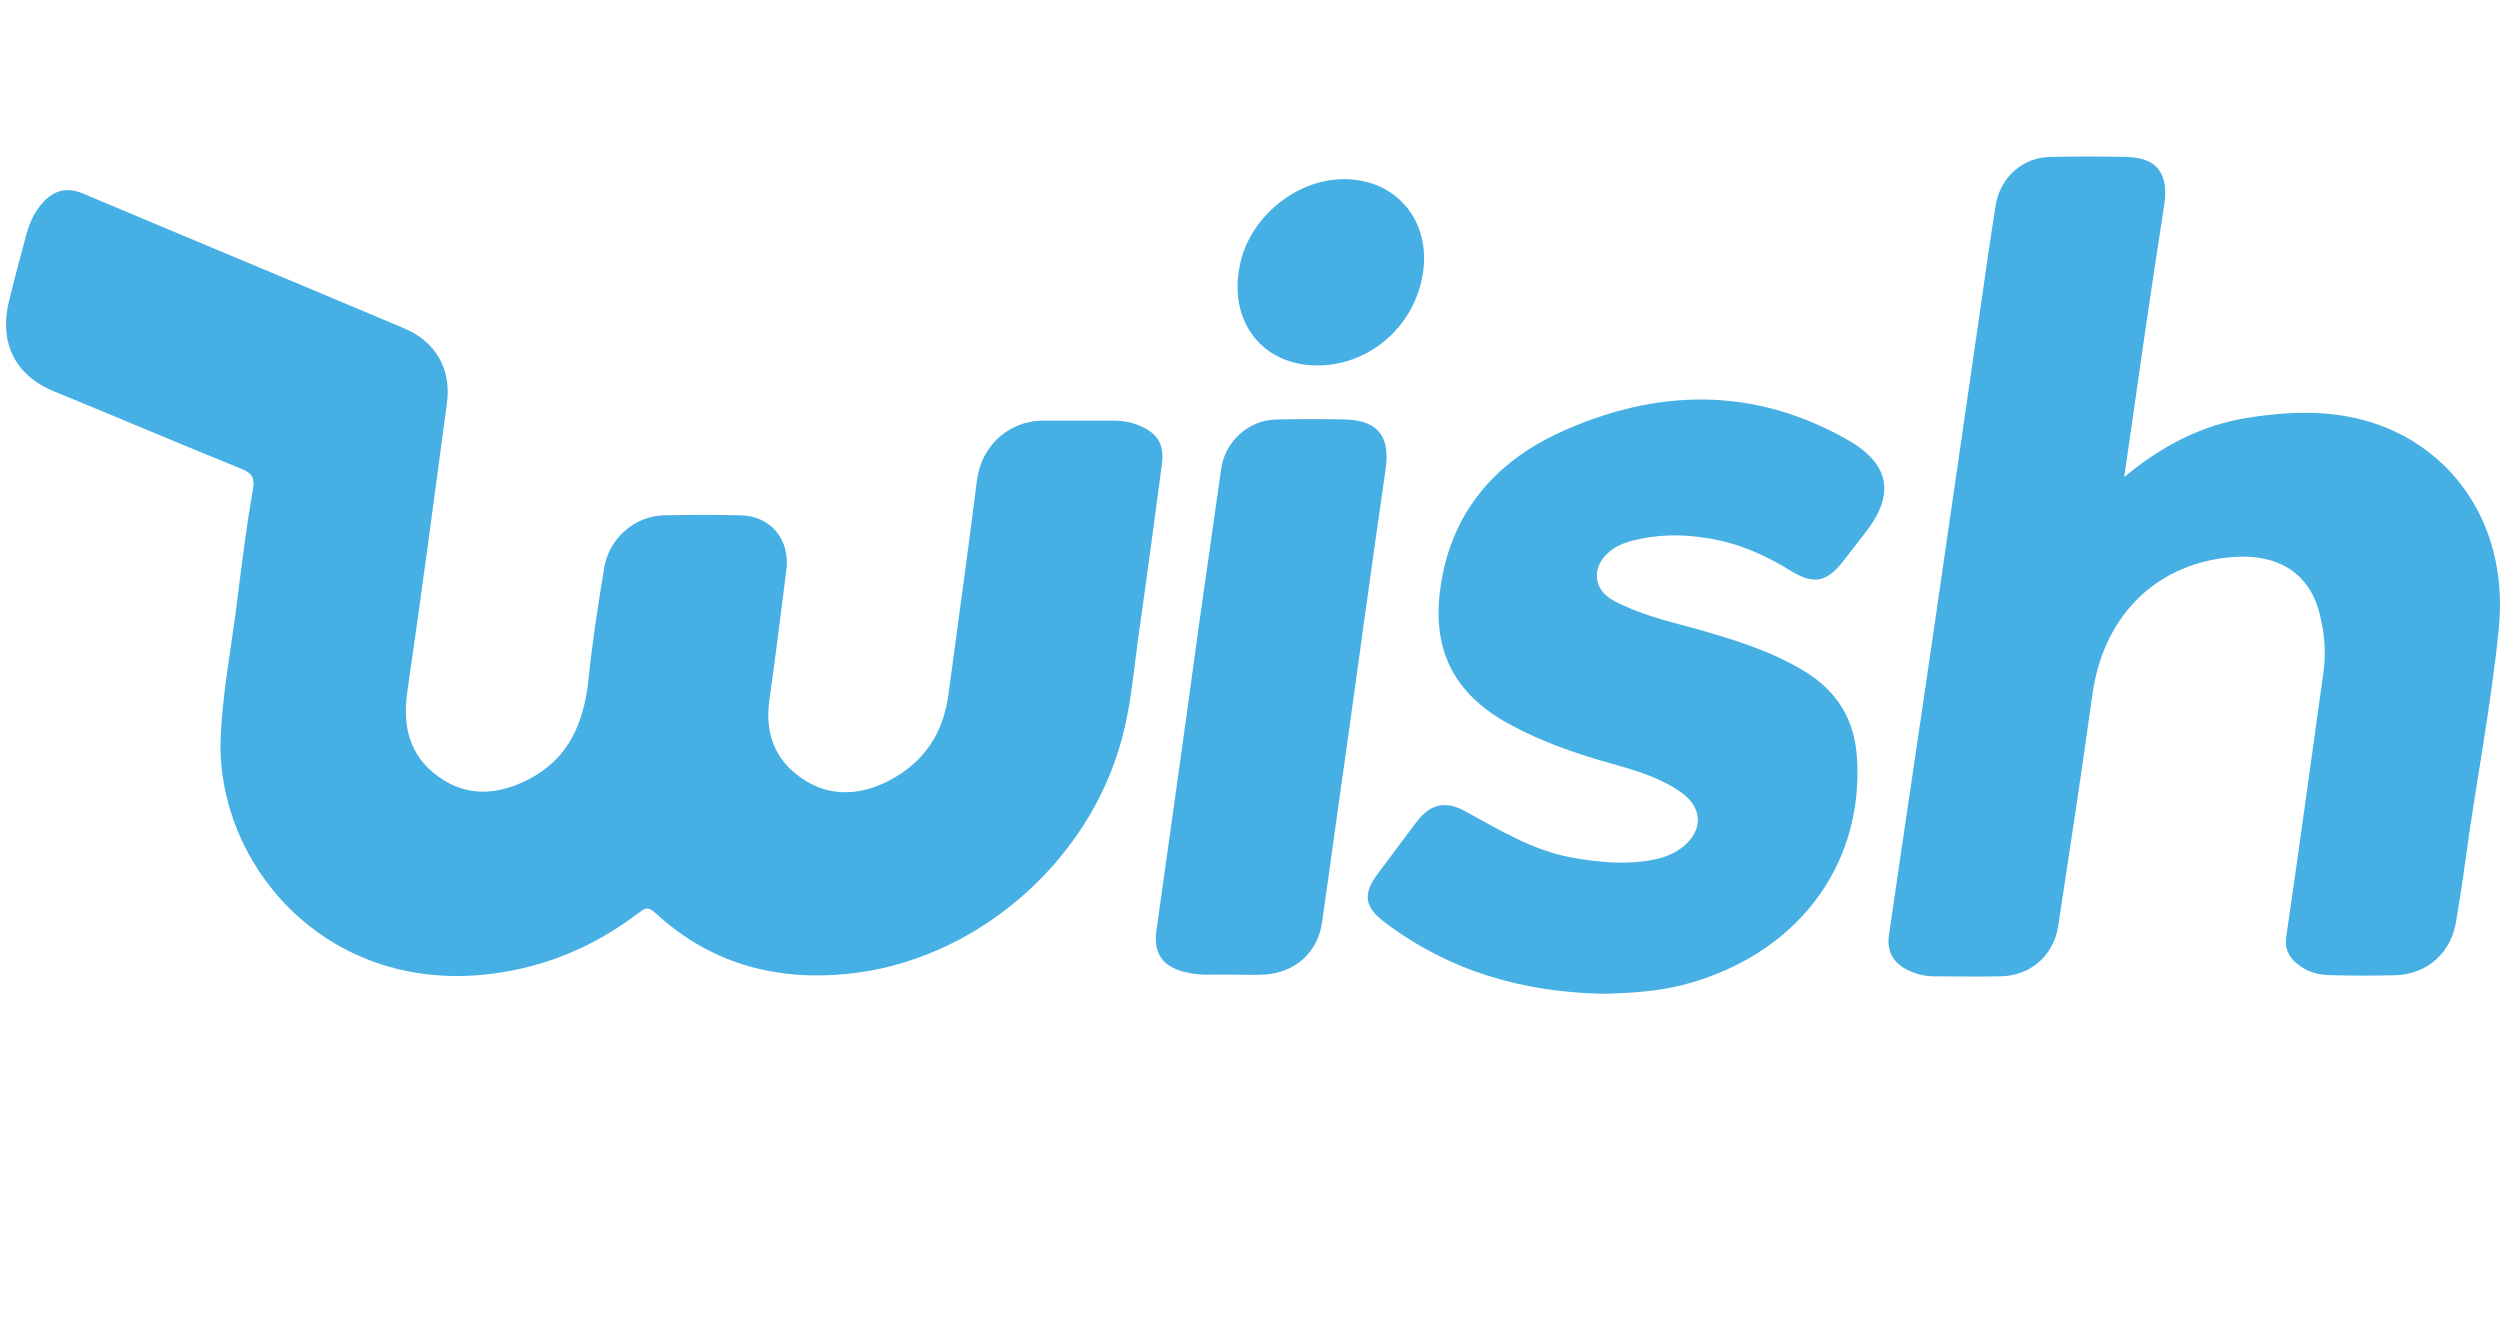
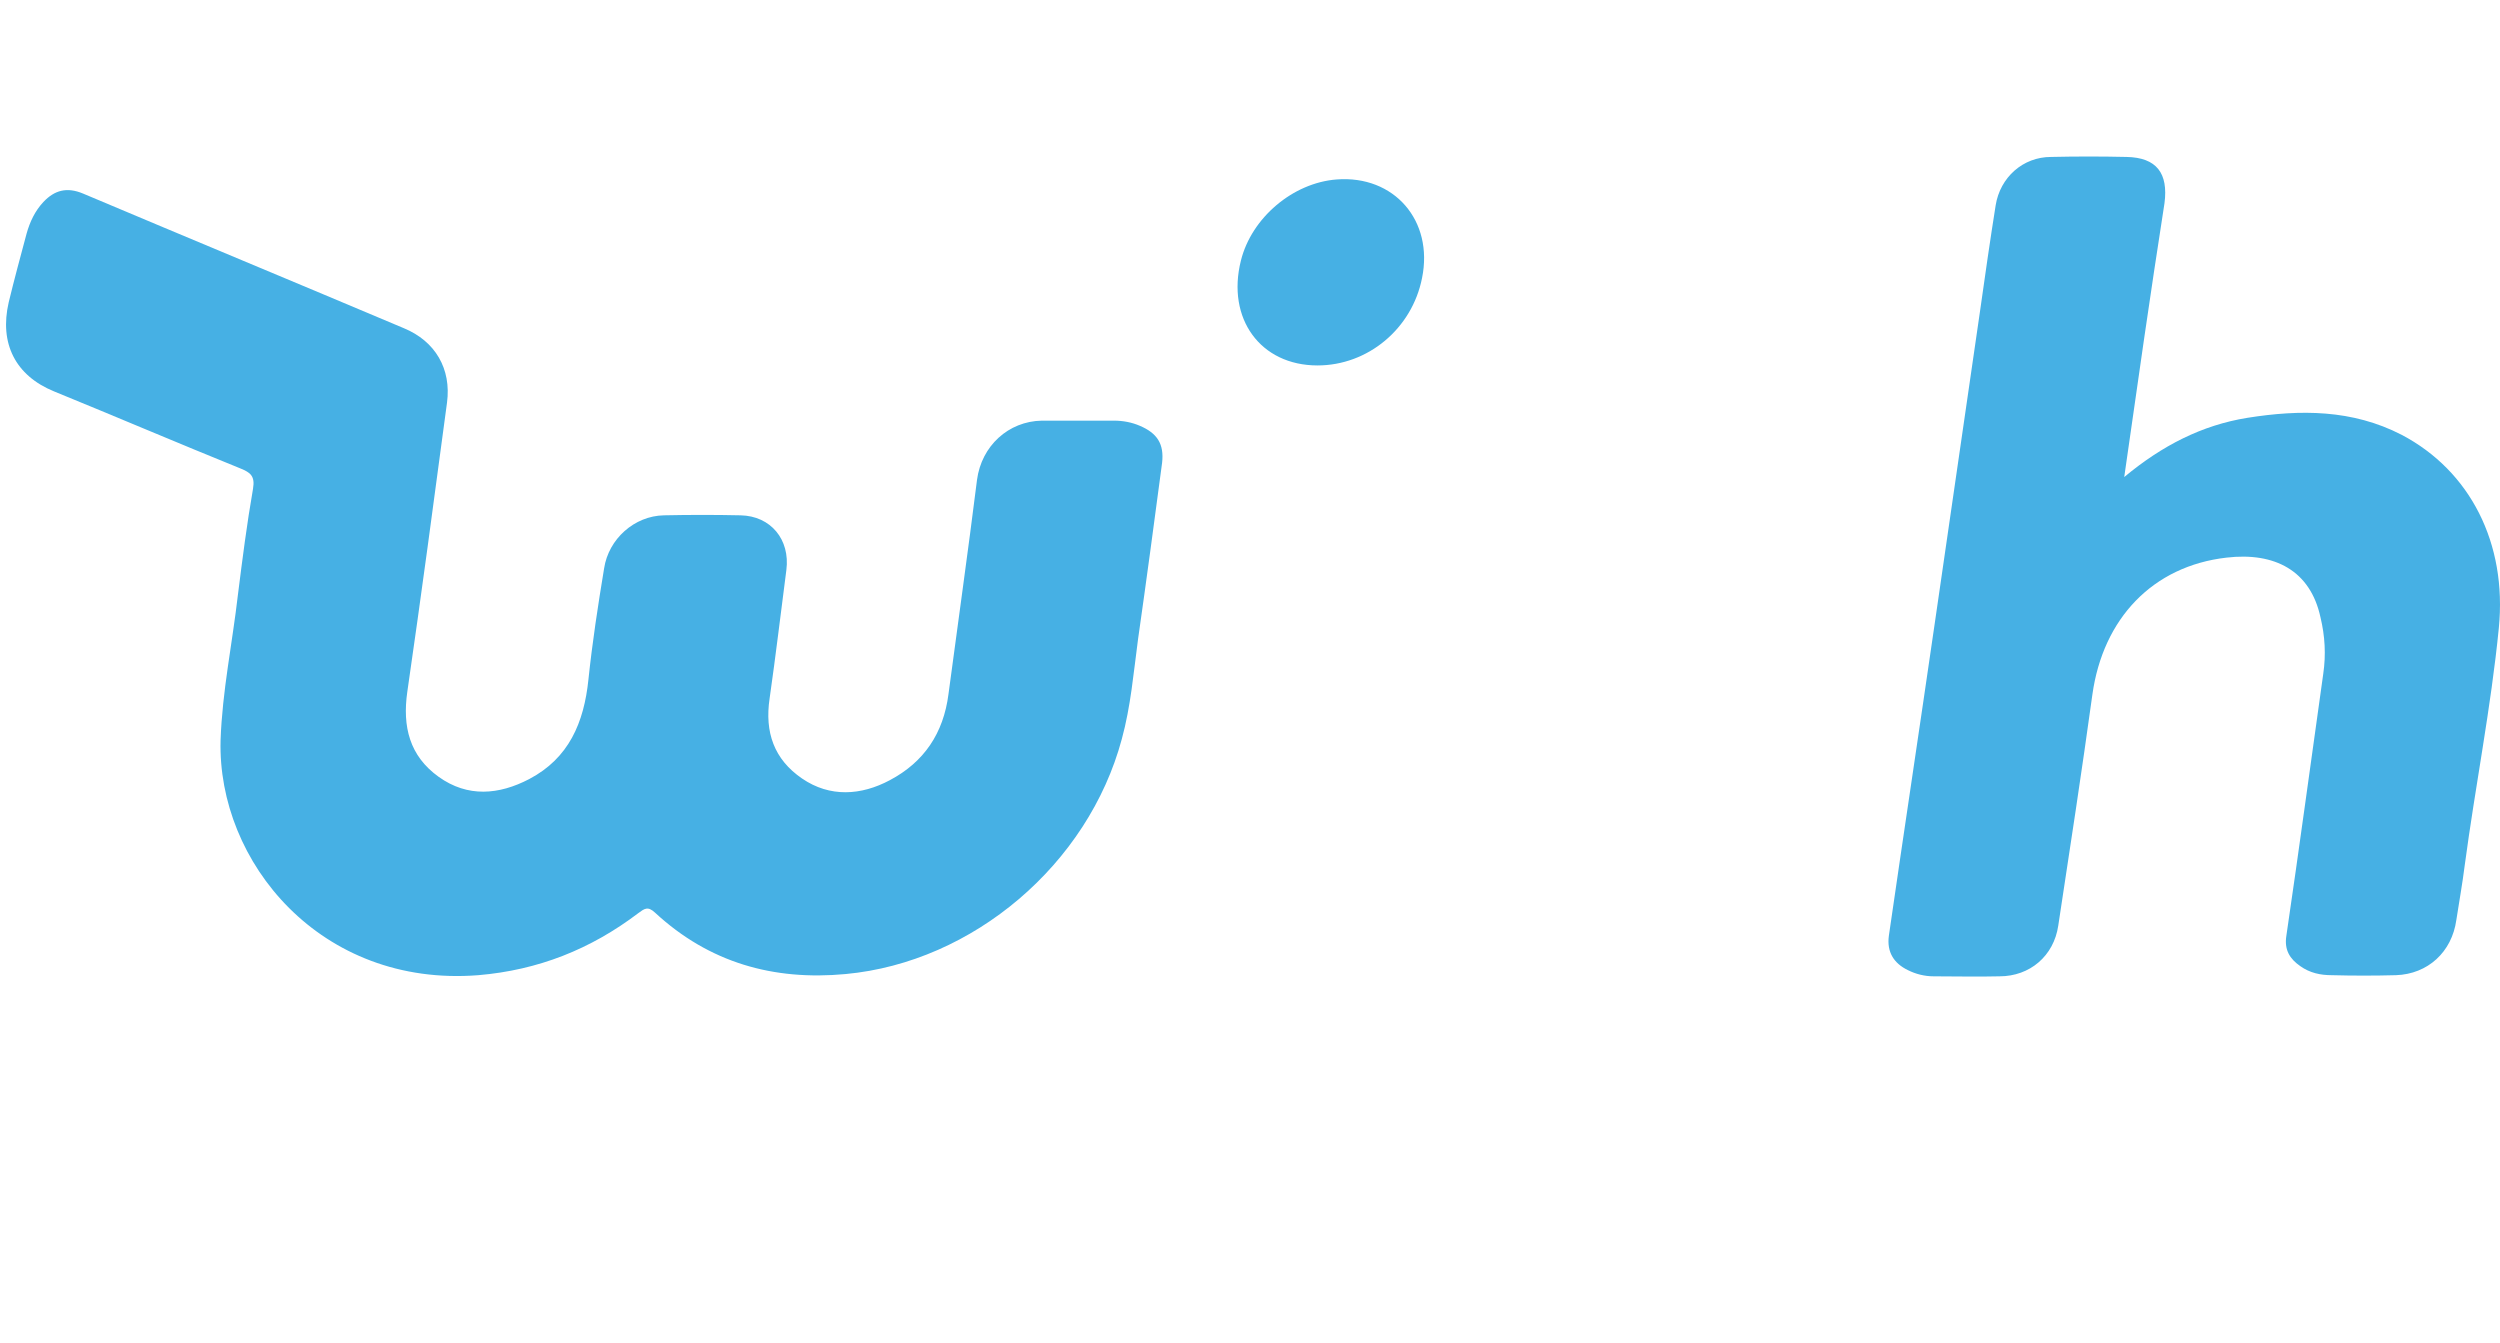
<svg xmlns="http://www.w3.org/2000/svg" width="108" height="58" viewBox="0 0 108 58" fill="none">
  <path d="M9.529 31.976C9.602 29.858 10.037 27.789 10.278 25.695C10.471 24.161 10.665 22.628 10.93 21.118C11.027 20.558 10.809 20.412 10.399 20.242C7.694 19.146 5.013 18.002 2.332 16.907C0.666 16.225 -0.035 14.837 0.376 13.06C0.617 12.062 0.883 11.088 1.149 10.09C1.293 9.579 1.511 9.116 1.873 8.727C2.356 8.215 2.888 8.069 3.588 8.362C8.201 10.309 12.838 12.232 17.451 14.18C18.804 14.74 19.504 15.933 19.311 17.393C18.755 21.556 18.2 25.719 17.596 29.882C17.379 31.392 17.693 32.658 18.949 33.558C20.205 34.459 21.557 34.337 22.861 33.656C24.576 32.755 25.228 31.221 25.421 29.347C25.59 27.74 25.832 26.158 26.098 24.551C26.291 23.285 27.402 22.287 28.682 22.262C29.793 22.238 30.904 22.238 31.991 22.262C33.295 22.287 34.14 23.309 33.971 24.624C33.73 26.474 33.512 28.324 33.247 30.174C33.029 31.635 33.44 32.804 34.648 33.631C35.855 34.459 37.208 34.362 38.439 33.705C39.913 32.925 40.758 31.684 40.975 29.98C41.386 26.888 41.821 23.82 42.207 20.729C42.4 19.268 43.56 18.197 45.009 18.172C46.047 18.172 47.086 18.172 48.124 18.172C48.511 18.172 48.897 18.245 49.235 18.392C49.984 18.708 50.298 19.171 50.202 19.998C49.863 22.555 49.525 25.086 49.163 27.618C48.97 29.055 48.849 30.515 48.462 31.927C47.013 37.332 42.038 41.568 36.531 42.079C33.416 42.371 30.638 41.592 28.296 39.425C27.982 39.133 27.837 39.255 27.571 39.45C25.518 41.008 23.248 41.909 20.663 42.128C13.853 42.663 9.384 37.234 9.529 31.976Z" fill="#46B0E4" />
  <path d="M91.767 20.608C93.41 19.244 95.124 18.368 97.081 18.051C99.375 17.686 101.621 17.686 103.747 18.782C106.717 20.34 108.311 23.48 107.949 27.132C107.611 30.565 106.935 33.949 106.476 37.381C106.379 38.16 106.234 38.964 106.114 39.743C105.92 41.13 104.882 42.08 103.505 42.128C102.587 42.153 101.645 42.153 100.728 42.128C100.245 42.128 99.786 42.031 99.375 41.739C98.916 41.422 98.675 41.033 98.771 40.424C99.327 36.651 99.834 32.877 100.365 29.104C100.486 28.276 100.438 27.473 100.245 26.669C99.81 24.649 98.264 23.845 96.187 24.089C92.999 24.454 90.85 26.718 90.391 30.005C89.932 33.34 89.424 36.651 88.917 39.986C88.724 41.301 87.686 42.177 86.381 42.177C85.439 42.201 84.473 42.177 83.531 42.177C83.145 42.177 82.758 42.08 82.42 41.909C81.817 41.617 81.503 41.13 81.599 40.424C82.251 35.92 82.928 31.441 83.58 26.937C84.232 22.433 84.884 17.954 85.536 13.45C85.753 11.916 85.971 10.383 86.212 8.873C86.406 7.656 87.396 6.78 88.603 6.78C89.69 6.755 90.777 6.755 91.864 6.78C93.168 6.804 93.675 7.486 93.506 8.776C92.902 12.647 92.347 16.542 91.767 20.608Z" fill="#46B0E4" />
-   <path d="M69.233 42.931C65.78 42.858 62.616 41.957 59.814 39.839C58.945 39.182 58.872 38.622 59.5 37.77C60.08 37.015 60.635 36.236 61.215 35.482C61.795 34.727 62.447 34.581 63.292 35.044C64.765 35.847 66.19 36.723 67.857 37.04C69.088 37.259 70.32 37.381 71.552 37.113C71.987 37.015 72.373 36.845 72.711 36.577C73.581 35.871 73.557 34.897 72.639 34.24C71.745 33.607 70.707 33.291 69.644 32.998C68.098 32.56 66.601 32.049 65.176 31.27C62.471 29.785 61.65 27.545 62.422 24.381C63.099 21.678 64.91 19.828 67.325 18.708C71.504 16.785 75.73 16.663 79.86 19.025C81.623 20.047 81.865 21.337 80.633 22.944C80.295 23.382 79.933 23.845 79.595 24.283C78.918 25.135 78.363 25.257 77.421 24.697C76.262 23.967 75.03 23.431 73.677 23.236C72.615 23.066 71.552 23.09 70.513 23.358C70.151 23.455 69.837 23.577 69.547 23.82C68.75 24.453 68.799 25.452 69.692 25.939C70.779 26.523 71.963 26.815 73.146 27.131C74.788 27.594 76.431 28.081 77.928 28.982C79.377 29.858 80.126 31.1 80.223 32.755C80.512 37.502 77.518 41.324 72.639 42.566C71.552 42.834 70.393 42.907 69.233 42.931Z" fill="#46B0E4" />
-   <path d="M53.124 42.103C52.544 42.079 51.844 42.176 51.143 41.981C50.201 41.738 49.815 41.154 49.96 40.18C50.588 35.725 51.216 31.27 51.82 26.815C52.134 24.599 52.448 22.408 52.761 20.217C52.931 19.073 53.945 18.148 55.104 18.123C56.119 18.099 57.133 18.099 58.148 18.123C59.524 18.172 60.056 18.854 59.862 20.241C59.283 24.258 58.727 28.3 58.172 32.316C57.809 34.824 57.471 37.356 57.109 39.863C56.916 41.178 55.925 42.03 54.597 42.103C54.138 42.127 53.679 42.103 53.124 42.103Z" fill="#46B0E4" />
  <path d="M56.916 15.787C54.452 15.787 52.979 13.766 53.607 11.258C54.066 9.408 55.853 7.899 57.737 7.753C60.225 7.558 61.94 9.53 61.432 12.013C60.998 14.204 59.09 15.787 56.916 15.787Z" fill="#46B0E4" />
</svg>